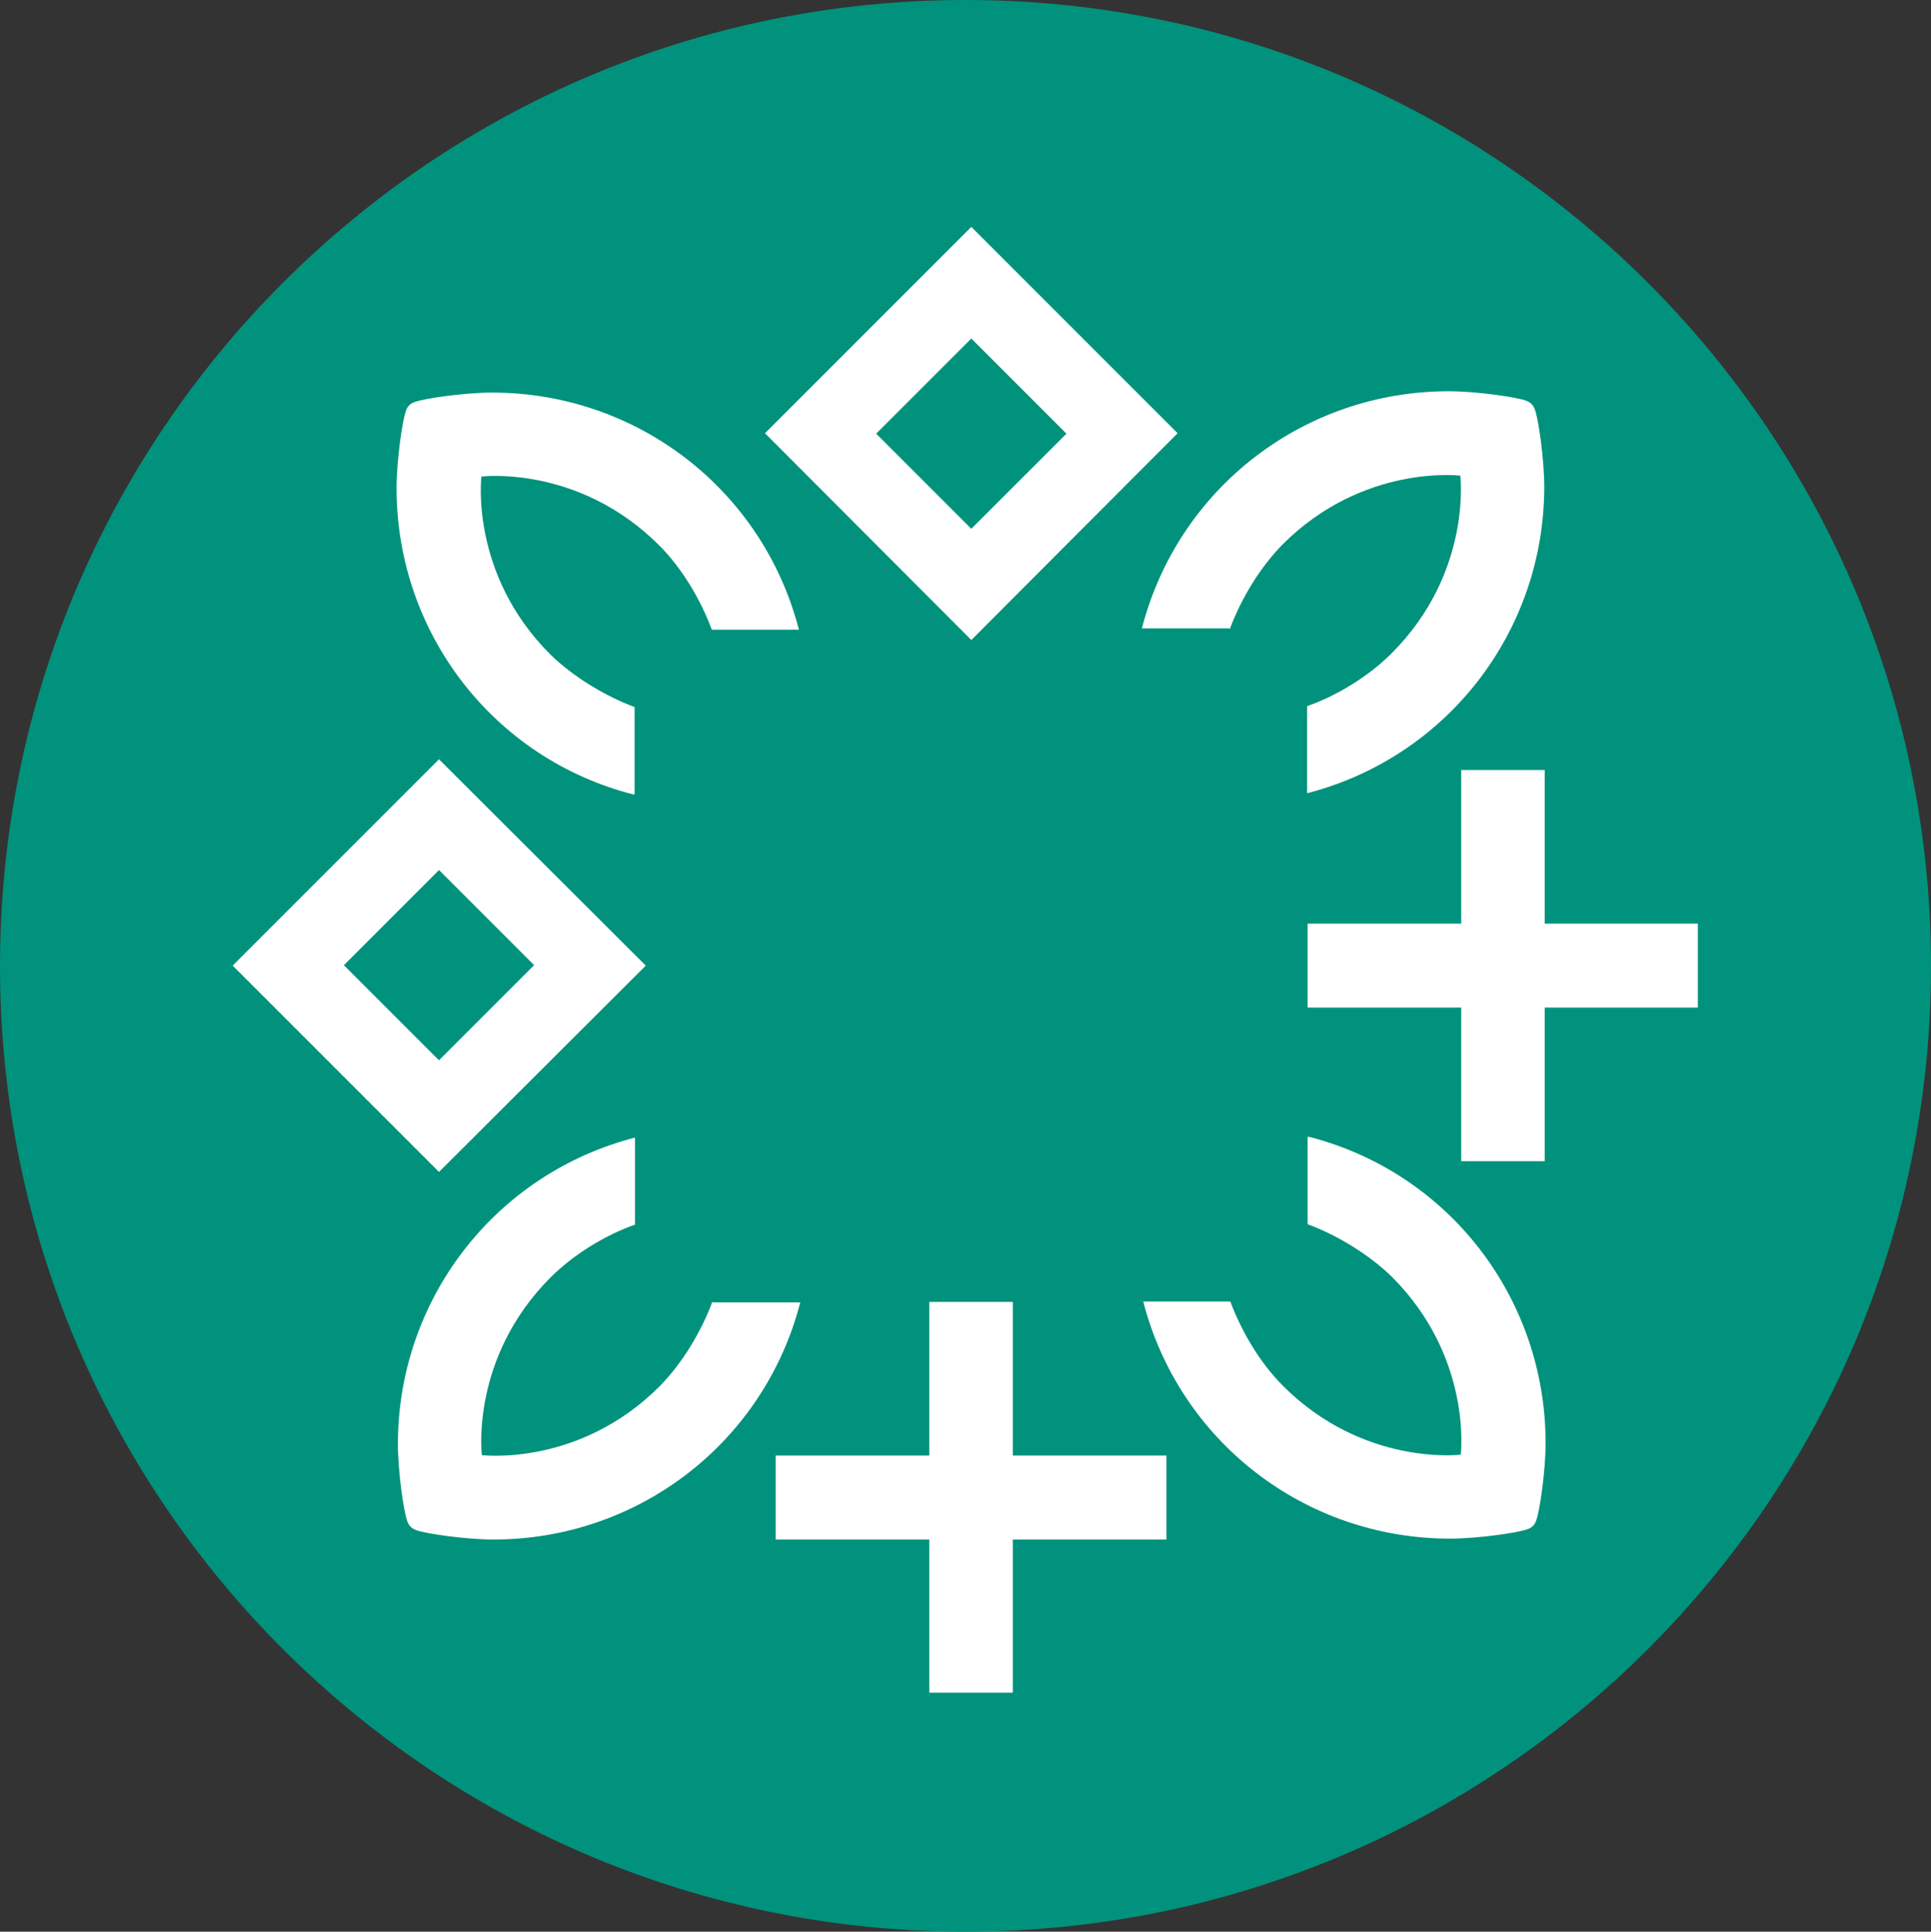
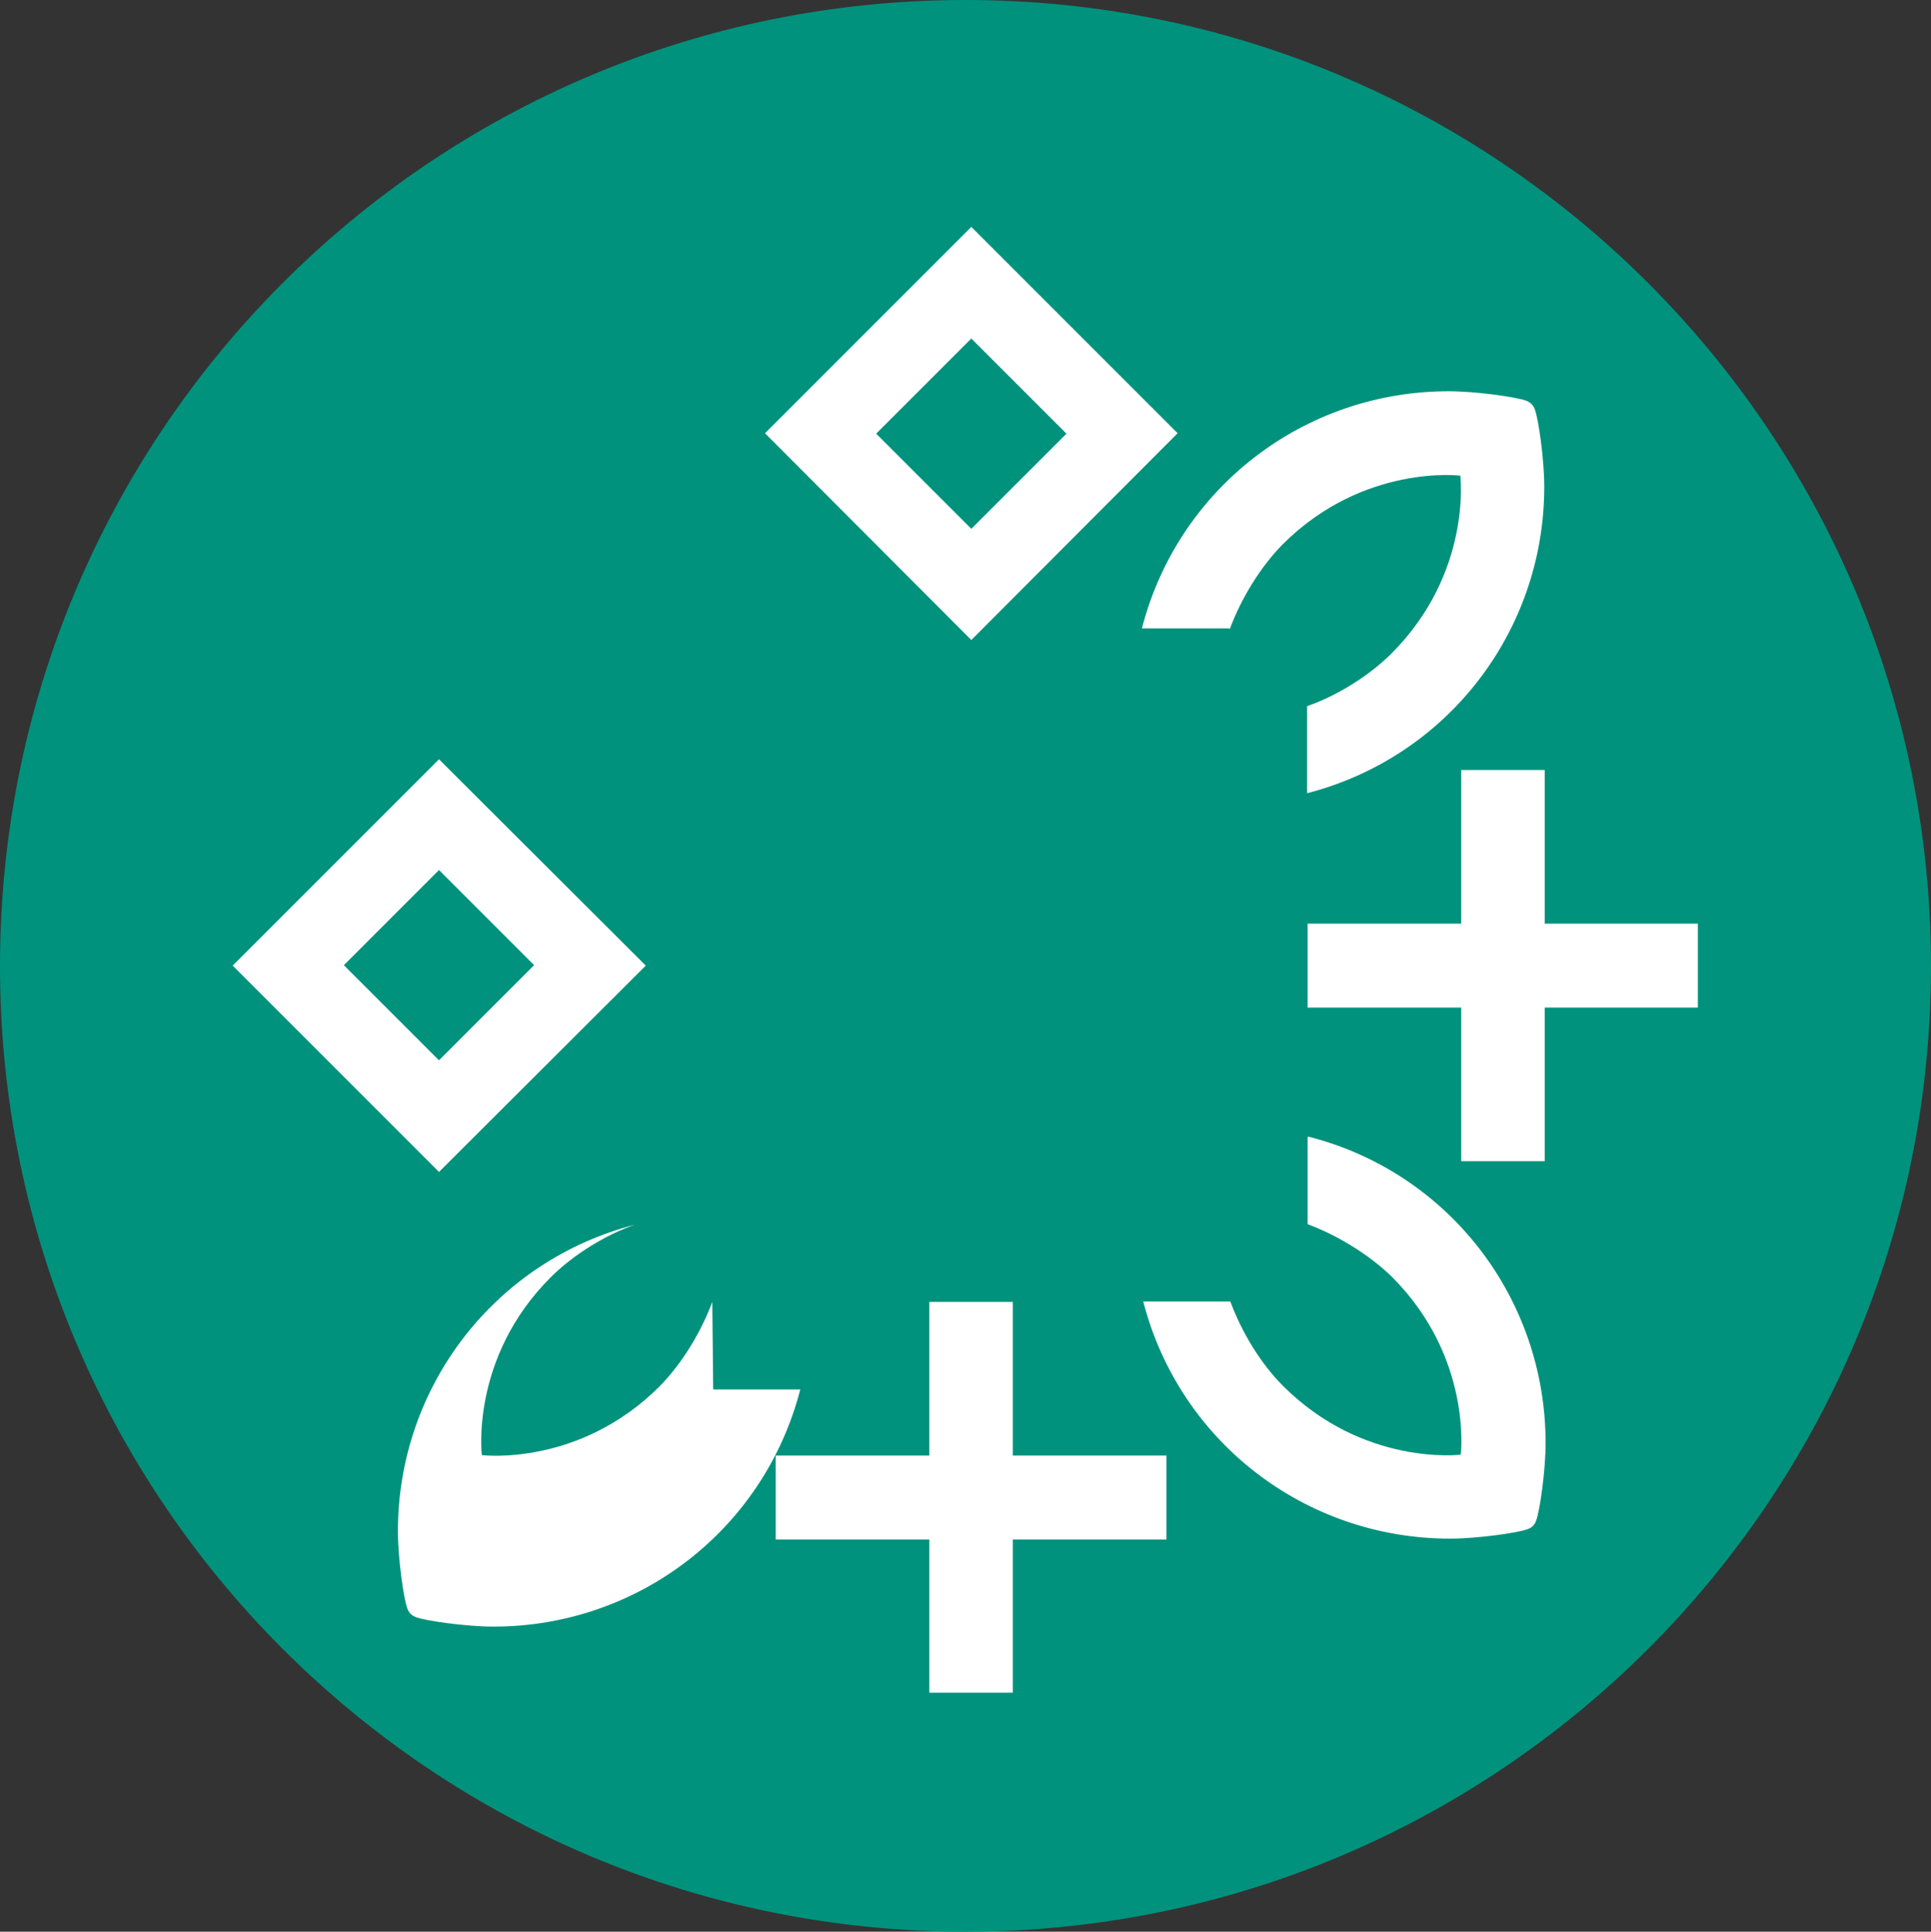
<svg xmlns="http://www.w3.org/2000/svg" xmlns:ns1="http://sodipodi.sourceforge.net/DTD/sodipodi-0.dtd" xmlns:ns2="http://www.inkscape.org/namespaces/inkscape" version="1.1" width="43.24" height="43.25">
  <rect width="100%" height="100%" fill="#333333" stroke="none" />
  <svg id="SvgjsSvg1040" data-name="Layer 2" width="43.24" height="43.25" viewBox="0 0 43.24 43.25" version="1.1" ns1:docname="PTE_TTK_logo.svg" ns2:version="1.3.1 (91b66b0783, 2023-11-16)">
    <defs id="SvgjsDefs1039" />
    <ns1:namedview id="SvgjsSodipodi:namedview1038" pagecolor="#ffffff" bordercolor="#666666" borderopacity="1.0" ns2:showpageshadow="2" ns2:pageopacity="0.0" ns2:pagecheckerboard="0" ns2:deskcolor="#d1d1d1" ns2:zoom="5.0275182" ns2:cx="21.680677" ns2:cy="38.488175" ns2:window-width="1920" ns2:window-height="1051" ns2:window-x="2391" ns2:window-y="77" ns2:window-maximized="1" ns2:current-layer="b" />
    <path d="m 21.62,43.25 c 11.94,0 21.62,-9.68 21.62,-21.62 C 43.24,9.69 33.56,0 21.62,0 9.68,0 0,9.68 0,21.63 0,33.58 9.68,43.25 21.62,43.25" style="fill:#00927c;stroke-width:0px" id="SvgjsPath1037" />
    <polygon points="105.06,68.28 105.06,64.84 108.49,64.84 108.49,62.96 105.06,62.96 105.06,59.52 103.19,59.52 103.19,62.96 99.75,62.96 99.75,64.84 103.19,64.84 103.19,68.28 " style="fill:#ffffff;stroke-width:0px" id="SvgjsPolygon1036" transform="translate(-70.47,-42.28)" />
    <polygon points="93.15,76.75 96.59,76.75 96.59,74.87 93.15,74.87 93.15,71.43 91.28,71.43 91.28,74.87 87.84,74.87 87.84,76.75 91.28,76.75 91.28,80.18 93.15,80.18 " style="fill:#ffffff;stroke-width:0px" id="SvgjsPolygon1035" transform="translate(-70.47,-42.28)" />
    <path d="M 26.37,9.7 21.75,5.08 17.13,9.7 21.75,14.33 Z M 21.75,7.58 23.88,9.71 21.75,11.84 19.62,9.71 Z" style="fill:#ffffff;stroke-width:0px" id="SvgjsPath1034" />
    <path d="M 14.46,21.62 9.83,17 5.21,21.62 9.83,26.24 Z M 9.83,19.48 11.96,21.61 9.83,23.74 7.7,21.61 Z" style="fill:#ffffff;stroke-width:0px" id="SvgjsPath1033" />
    <path d="m 27.54,14.08 c 0.25,-0.67 0.67,-1.37 1.18,-1.89 1.81,-1.81 3.98,-1.54 3.98,-1.54 0,0 0.27,2.17 -1.54,3.98 -0.52,0.52 -1.25,0.96 -1.89,1.18 v 1.95 c 3.14,-0.81 5.31,-3.63 5.31,-6.86 0,-0.62 -0.13,-1.52 -0.21,-1.73 -0.03,-0.09 -0.09,-0.16 -0.2,-0.2 -0.21,-0.08 -1.12,-0.21 -1.73,-0.21 -3.24,0 -6.06,2.17 -6.87,5.31 h 1.95 z" style="fill:#ffffff;stroke-width:0px" id="SvgjsPath1032" />
-     <path d="m 14.21,17.78 v -1.95 c -0.63,-0.23 -1.37,-0.67 -1.89,-1.18 -1.81,-1.81 -1.54,-3.98 -1.54,-3.98 0,0 2.17,-0.27 3.98,1.54 0.52,0.52 0.93,1.22 1.18,1.89 h 1.95 C 17.08,10.96 14.26,8.79 11.02,8.79 10.41,8.79 9.5,8.92 9.29,9 9.19,9.03 9.12,9.1 9.09,9.2 9.01,9.41 8.88,10.31 8.88,10.93 c 0,3.24 2.17,6.06 5.31,6.86 z" style="fill:#ffffff;stroke-width:0px" id="SvgjsPath1031" />
-     <path d="m 15.95,29.15 c -0.25,0.67 -0.67,1.37 -1.18,1.89 -1.81,1.81 -3.98,1.54 -3.98,1.54 0,0 -0.27,-2.17 1.54,-3.98 0.52,-0.52 1.25,-0.96 1.89,-1.18 v -1.95 c -3.14,0.81 -5.31,3.63 -5.31,6.86 0,0.62 0.13,1.52 0.21,1.73 0.03,0.09 0.09,0.16 0.2,0.2 0.21,0.08 1.12,0.21 1.73,0.21 3.24,0 6.06,-2.17 6.87,-5.31 h -1.95 z" style="fill:#ffffff;stroke-width:0px" id="SvgjsPath1030" />
+     <path d="m 15.95,29.15 c -0.25,0.67 -0.67,1.37 -1.18,1.89 -1.81,1.81 -3.98,1.54 -3.98,1.54 0,0 -0.27,-2.17 1.54,-3.98 0.52,-0.52 1.25,-0.96 1.89,-1.18 c -3.14,0.81 -5.31,3.63 -5.31,6.86 0,0.62 0.13,1.52 0.21,1.73 0.03,0.09 0.09,0.16 0.2,0.2 0.21,0.08 1.12,0.21 1.73,0.21 3.24,0 6.06,-2.17 6.87,-5.31 h -1.95 z" style="fill:#ffffff;stroke-width:0px" id="SvgjsPath1030" />
    <path d="m 29.28,25.46 v 1.95 c 0.63,0.23 1.37,0.67 1.89,1.18 1.81,1.81 1.54,3.98 1.54,3.98 0,0 -2.17,0.27 -3.98,-1.54 -0.52,-0.52 -0.93,-1.22 -1.18,-1.89 H 25.6 c 0.81,3.14 3.63,5.31 6.87,5.31 0.61,0 1.52,-0.13 1.73,-0.21 0.1,-0.03 0.17,-0.1 0.2,-0.2 0.08,-0.21 0.21,-1.11 0.21,-1.73 0,-3.24 -2.17,-6.06 -5.31,-6.86 z" style="fill:#ffffff;stroke-width:0px" id="SvgjsPath1029" />
  </svg>
  <style>@media (prefers-color-scheme: light) { :root { filter: none; } }
@media (prefers-color-scheme: dark) { :root { filter: none; } }
</style>
</svg>